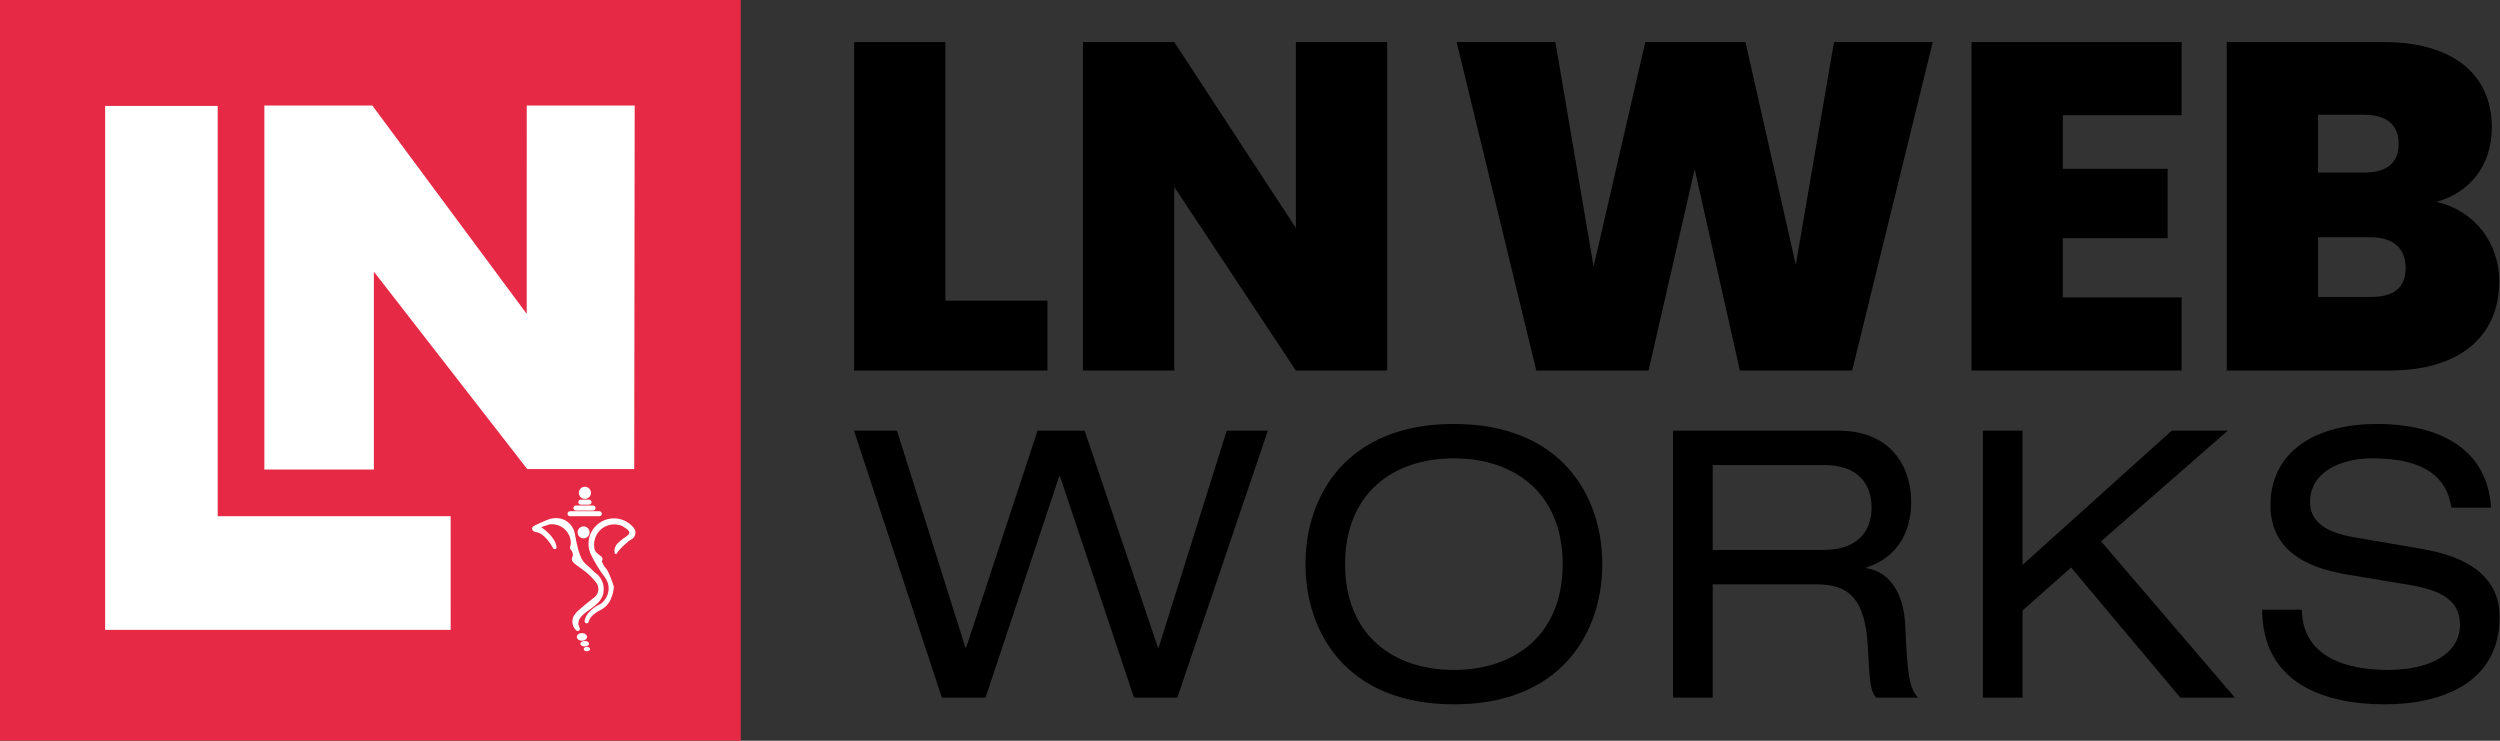
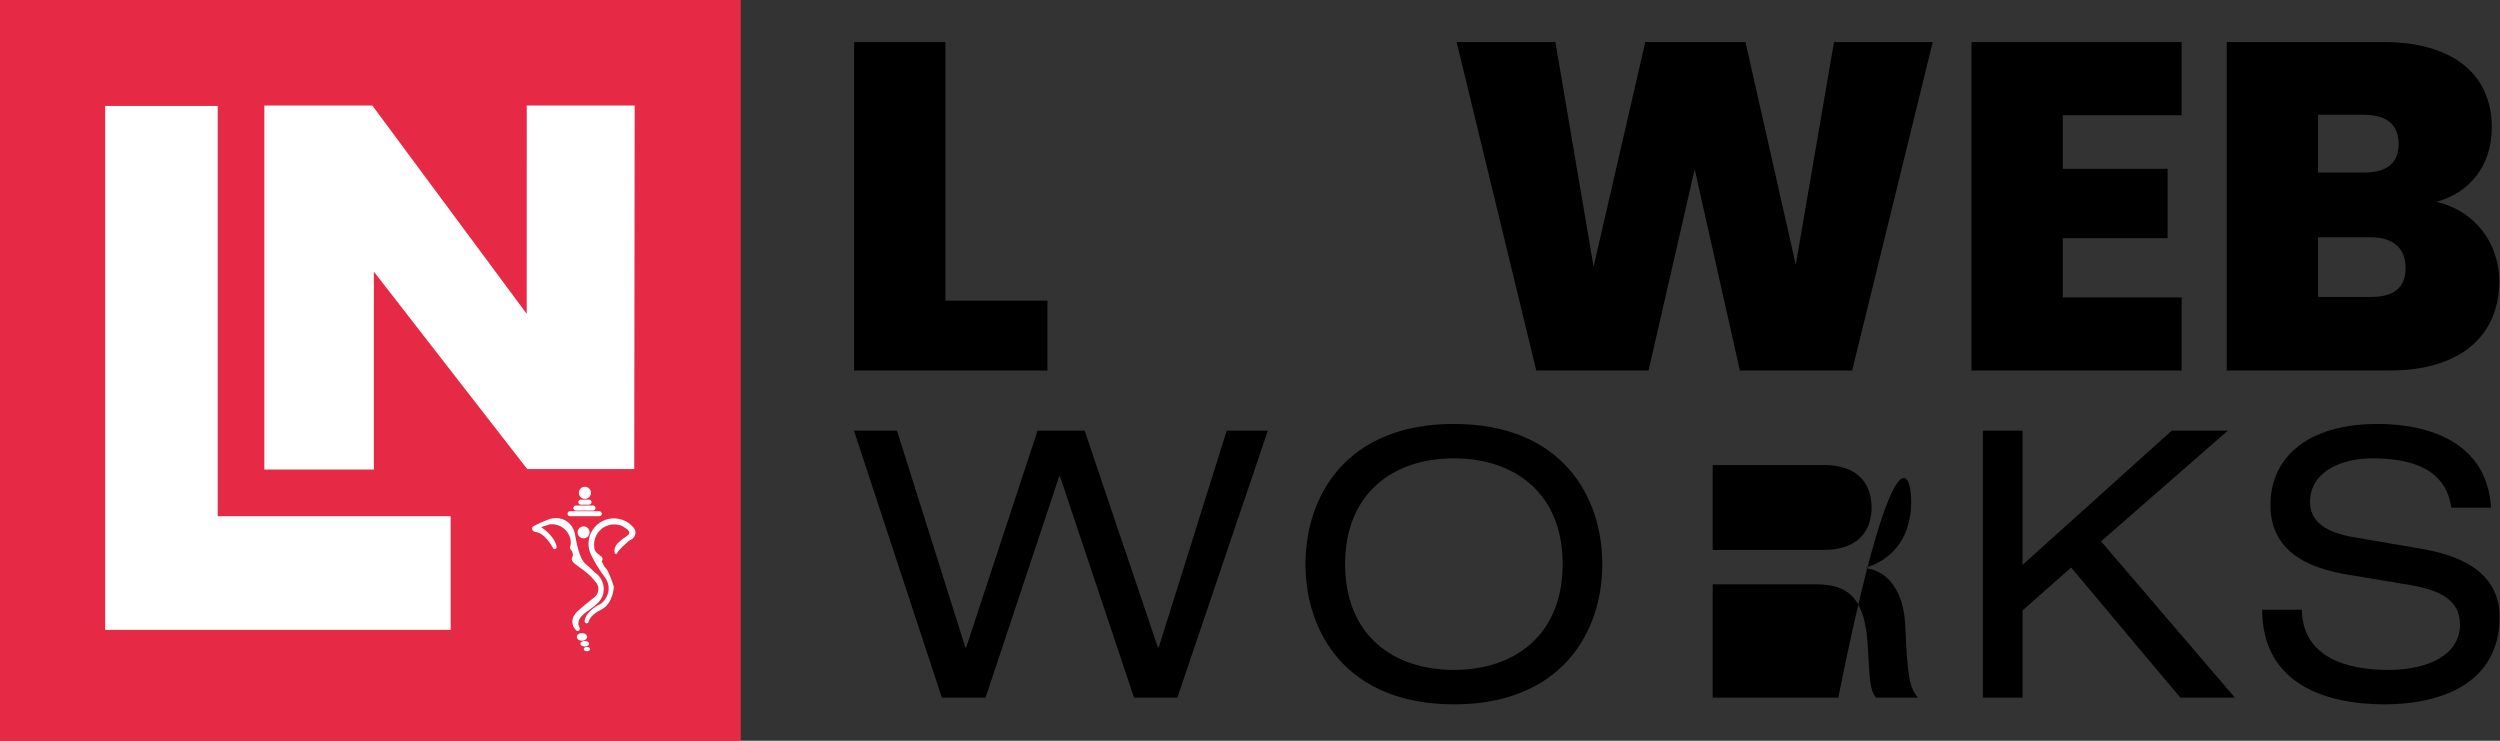
<svg xmlns="http://www.w3.org/2000/svg" width="594" height="176" viewBox="0 0 594 176" fill="none">
  <rect x="0" y="0" width="594" height="176" fill="#333333" stroke="none" />
  <path d="M176 0H0V176H176V0Z" fill="#E62A45" />
  <path d="M107.076 149.651H51.73H24.98V122.647V25.171H51.727V122.647H107.073L107.076 149.651ZM88.831 64.545V111.555H62.813V25.076H88.475L88.831 25.569L125.148 74.575L125.155 25.076H150.801L150.694 111.45L125.263 111.447L88.831 64.545ZM135.438 122.65C135.113 122.65 134.846 122.383 134.846 122.057C134.846 121.731 135.113 121.465 135.438 121.465H142.401C142.727 121.465 142.994 121.731 142.994 122.057C142.994 122.383 142.727 122.65 142.401 122.65H135.438ZM140.085 126.492C140.085 127.277 139.448 127.914 138.663 127.914C137.878 127.914 137.242 127.277 137.242 126.492C137.242 125.708 137.878 125.072 138.663 125.072C139.448 125.072 140.085 125.708 140.085 126.492ZM137.996 118.717H139.957C140.282 118.717 140.549 118.984 140.549 119.31C140.549 119.636 140.282 119.902 139.957 119.902H137.996C137.67 119.902 137.404 119.636 137.404 119.31C137.406 118.984 137.673 118.717 137.996 118.717ZM137.532 117.096C137.532 116.298 138.179 115.655 138.974 115.655C139.771 115.655 140.415 116.301 140.415 117.096C140.415 117.894 139.769 118.538 138.974 118.538C138.179 118.538 137.532 117.894 137.532 117.096ZM140.903 120.121C141.229 120.121 141.496 120.387 141.496 120.713C141.496 121.039 141.229 121.306 140.903 121.306H136.824C136.498 121.306 136.231 121.039 136.231 120.713C136.231 120.387 136.498 120.121 136.824 120.121H140.903ZM136.852 149.723C136.323 149.21 135.99 148.5 135.99 147.707C135.99 147.017 136.239 146.383 136.649 145.893C136.88 145.283 141.37 141.804 141.37 141.804C141.865 141.343 142.178 140.688 142.178 139.958C142.178 139.226 141.865 138.572 141.37 138.111V138.103C139.425 135.548 136.69 134.406 136.069 133.429C136.049 133.401 136.028 133.37 136.013 133.339L136.011 133.334C135.987 133.29 135.926 133.244 135.91 133.195C135.874 133.106 135.862 133.008 135.864 132.906C135.897 132.228 136.123 132.275 136.123 131.915C136.123 131.428 135.952 130.987 135.675 130.63C135.625 130.574 135.459 130.443 135.441 130.374C135.328 129.961 135.633 129.532 135.633 129.081C135.633 126.58 133.606 124.553 131.105 124.553C130.925 124.553 130.751 124.566 130.579 124.586L128.894 125.138C128.835 125.172 128.775 125.205 128.716 125.241C128.685 125.259 128.657 125.279 128.629 125.3C128.922 125.489 131.851 127.439 132.241 129.928L132.221 129.938C132.229 129.971 132.241 130.002 132.241 130.035C132.241 130.281 132.041 130.481 131.795 130.481C131.649 130.481 131.526 130.407 131.444 130.299L131.439 130.302C131.439 130.302 131.428 130.284 131.413 130.253C131.4 130.233 131.387 130.212 131.38 130.189C131.069 129.609 129.489 126.833 127.454 126.426C127.208 126.4 127.033 126.351 126.902 126.292C126.726 126.228 126.582 126.095 126.5 125.926L126.494 125.92C126.451 125.828 126.428 125.726 126.428 125.618C126.428 125.333 126.595 125.087 126.838 124.971C126.838 124.971 130.422 123.163 131.326 123.163C131.336 123.163 131.341 123.165 131.351 123.165C131.608 123.119 131.867 123.091 132.136 123.091C134.287 123.091 136.083 124.592 136.544 126.6C136.547 126.615 136.552 126.626 136.554 126.639C136.578 126.744 136.595 126.852 136.611 126.962C137.29 130.881 138.078 133.175 139.174 134.017C139.715 134.432 140.564 135.255 141.306 136.002C141.901 136.389 142.401 136.907 142.771 137.518C142.779 137.525 142.789 137.536 142.789 137.536H142.781C143.202 138.239 143.448 139.057 143.448 139.934C143.448 140.16 143.428 140.378 143.397 140.596C143.397 140.609 143.397 140.622 143.397 140.635C143.363 141.158 143.176 141.653 142.909 142.115C142.614 142.674 142.211 143.169 141.724 143.564C141.342 143.924 140.954 144.228 140.623 144.465C138.805 145.773 137.404 146.655 137.404 148.266C137.404 148.507 137.673 148.99 137.727 149.215C137.753 149.277 137.768 149.346 137.768 149.418C137.768 149.7 137.54 149.931 137.255 149.931C137.088 149.928 136.947 149.844 136.852 149.723ZM137.05 151.329C137.05 150.832 137.596 150.429 138.271 150.429C138.946 150.429 139.492 150.832 139.492 151.329C139.492 151.827 138.946 152.23 138.271 152.23C137.596 152.23 137.05 151.827 137.05 151.329ZM137.904 152.948C137.904 152.586 138.366 152.294 138.933 152.294C139.5 152.294 139.961 152.586 139.961 152.948C139.961 153.31 139.5 153.602 138.933 153.602C138.363 153.602 137.904 153.31 137.904 152.948ZM139.448 154.743C139.033 154.743 138.697 154.51 138.697 154.22C138.697 153.931 139.033 153.697 139.448 153.697C139.864 153.697 140.2 153.931 140.2 154.22C140.2 154.507 139.864 154.743 139.448 154.743ZM150.481 127.801L150.478 127.808C150.191 128.204 150.062 128.039 149.229 128.655L149.221 128.66C149.231 128.665 149.244 128.665 149.254 128.671C148.756 129.091 147.617 130.099 147.001 130.851C146.93 130.941 146.868 131.023 146.817 131.09C146.745 131.192 146.686 131.287 146.645 131.371L146.642 131.356C146.624 131.507 146.501 131.625 146.345 131.625C146.175 131.625 146.04 131.49 146.04 131.32C146.04 131.305 146.047 131.289 146.05 131.274C146.047 131.282 146.042 131.289 146.042 131.297C146.021 131.171 145.993 131.015 145.993 130.884C145.993 130.443 146.122 130.035 146.33 129.681C146.335 129.666 146.34 129.651 146.345 129.637C146.591 129.091 148.041 127.983 148.041 127.983C148.572 127.621 149.075 127.306 149.341 127.001C149.354 126.987 149.362 126.972 149.372 126.959C149.408 126.916 149.439 126.87 149.462 126.826C149.472 126.808 149.48 126.788 149.488 126.769C149.519 126.698 149.539 126.623 149.531 126.552C149.531 126.367 149.449 126.203 149.321 126.087C149.013 125.695 148.436 125.336 148.023 125.11C148.084 125.061 148.151 125.02 148.218 124.979C148.161 125.012 148.105 125.046 148.054 125.084C147.417 124.774 146.706 124.594 145.952 124.594C143.307 124.594 141.162 126.739 141.162 129.383C141.162 130.915 141.501 131.169 142.619 132.046C142.938 132.177 143.161 132.49 143.161 132.854C143.161 133.054 143.092 133.236 142.979 133.383C143.233 134.021 143.574 134.658 143.854 134.891C144.713 135.697 145.85 139.391 145.85 139.391C145.85 139.391 145.747 143.413 142.814 144.87C140.649 145.944 140.056 147.061 139.895 147.573C139.895 147.586 139.902 147.597 139.902 147.612C139.902 147.699 139.874 147.779 139.833 147.85V147.864L139.828 147.861C139.741 148.007 139.589 148.11 139.405 148.11C139.13 148.11 138.907 147.887 138.907 147.612C138.989 145.873 141.065 144.277 142.442 143.621C143.82 142.964 145.857 139.965 143.636 137.049C142.147 135.094 141.121 133.188 140.603 132.144C140.467 131.9 140.346 131.646 140.244 131.382C140.228 131.346 140.216 131.32 140.216 131.32L140.223 131.333C139.974 130.671 139.833 129.956 139.833 129.206C139.833 125.869 142.54 123.163 145.878 123.163C147.679 123.163 149.29 123.955 150.396 125.202C150.755 125.536 150.986 126.01 150.986 126.541C150.983 127.031 150.791 127.472 150.481 127.801Z" fill="white" />
  <path d="M571.576 63.686C571.576 58.926 568.588 56.38 563.274 56.38H550.766V70.549H563.385C568.809 70.549 571.576 68.335 571.576 63.686ZM569.916 34.242C569.916 29.593 567.038 27.268 561.725 27.268H550.766V40.994H561.725C567.038 40.994 569.916 38.78 569.916 34.242ZM593.825 66.785C593.825 79.958 584.417 88.038 567.702 88.038H529.07V10H566.484C582.313 10 592.054 17.306 592.054 30.257C592.054 39.666 586.52 45.864 578.882 47.968C588.18 50.071 593.825 57.93 593.825 66.785Z" fill="black" />
  <path d="M518.348 10V27.379H490.122V40.108H515.027V56.602H490.122V70.659H518.348V88.038H468.426V10H518.348Z" fill="black" />
  <path d="M365.022 88.038L346.094 10H369.561L378.637 63.354L390.924 10H414.723L426.678 62.911L435.755 10H459.221L440.072 88.038H413.395L402.658 40.219L391.699 88.038H365.022Z" fill="black" />
-   <path d="M307.899 10H329.595V88.038H307.899L279.008 44.425V88.038H257.312V10H279.008L307.899 54.166V10Z" fill="black" />
  <path d="M202.938 10H224.633V71.434H248.875V88.038H202.938V10Z" fill="black" />
  <path d="M537.5 144.876H546.916C547.093 156.246 557.753 159.177 567.346 159.177C577.384 159.177 584.49 155.358 584.49 148.429C584.49 142.655 579.96 140.257 572.676 139.013L558.286 136.615C550.735 135.371 539.454 132.351 539.454 120.004C539.454 108.457 548.604 100.729 564.859 100.729C577.561 100.729 590.974 105.348 591.863 120.626H582.447C581.647 115.652 578.805 108.901 563.615 108.901C556.687 108.901 548.87 111.832 548.87 119.294C548.87 123.202 551.446 126.311 559.263 127.643L574.808 130.308C579.782 131.196 593.906 133.595 593.906 146.564C593.906 162.73 579.427 167.349 566.636 167.349C552.334 167.349 537.5 162.375 537.5 144.876Z" fill="black" />
  <path d="M518.038 165.751L492.1 134.839L480.552 145.054V165.751H471.137V102.328H480.552V134.217L515.995 102.328H529.319L499.206 128.621L531.007 165.751H518.038Z" fill="black" />
-   <path d="M397.52 165.751V102.328H436.781C449.484 102.328 454.103 111.122 454.103 119.205C454.103 126.933 450.372 132.618 443.444 134.839V135.017C449.04 135.816 452.326 141.057 452.682 148.519C453.215 160.333 453.57 163.264 455.702 165.751H445.753C444.243 163.975 444.243 161.31 443.799 153.671C443.177 142.301 439.357 138.836 431.541 138.836H406.935V165.751H397.52ZM406.935 130.664H433.228C442.466 130.664 444.687 125.068 444.687 120.627C444.687 114.586 441.045 110.5 433.495 110.5H406.935V130.664Z" fill="black" />
+   <path d="M397.52 165.751H436.781C449.484 102.328 454.103 111.122 454.103 119.205C454.103 126.933 450.372 132.618 443.444 134.839V135.017C449.04 135.816 452.326 141.057 452.682 148.519C453.215 160.333 453.57 163.264 455.702 165.751H445.753C444.243 163.975 444.243 161.31 443.799 153.671C443.177 142.301 439.357 138.836 431.541 138.836H406.935V165.751H397.52ZM406.935 130.664H433.228C442.466 130.664 444.687 125.068 444.687 120.627C444.687 114.586 441.045 110.5 433.495 110.5H406.935V130.664Z" fill="black" />
  <path d="M310.18 134.039C310.18 117.783 319.951 100.729 345.444 100.729C370.938 100.729 380.709 117.783 380.709 134.039C380.709 150.295 370.938 167.349 345.444 167.349C319.951 167.349 310.18 150.295 310.18 134.039ZM371.293 134.039C371.293 117.251 359.923 108.901 345.444 108.901C330.965 108.901 319.595 117.251 319.595 134.039C319.595 150.827 330.965 159.177 345.444 159.177C359.923 159.177 371.293 150.827 371.293 134.039Z" fill="black" />
  <path d="M269.438 165.751L251.85 113.165H251.673L234.174 165.751H223.781L202.906 102.328H213.121L229.377 153.848H229.555L246.521 102.328H257.713L275.123 153.848H275.301L291.468 102.328H301.239L279.742 165.751H269.438Z" fill="black" />
</svg>